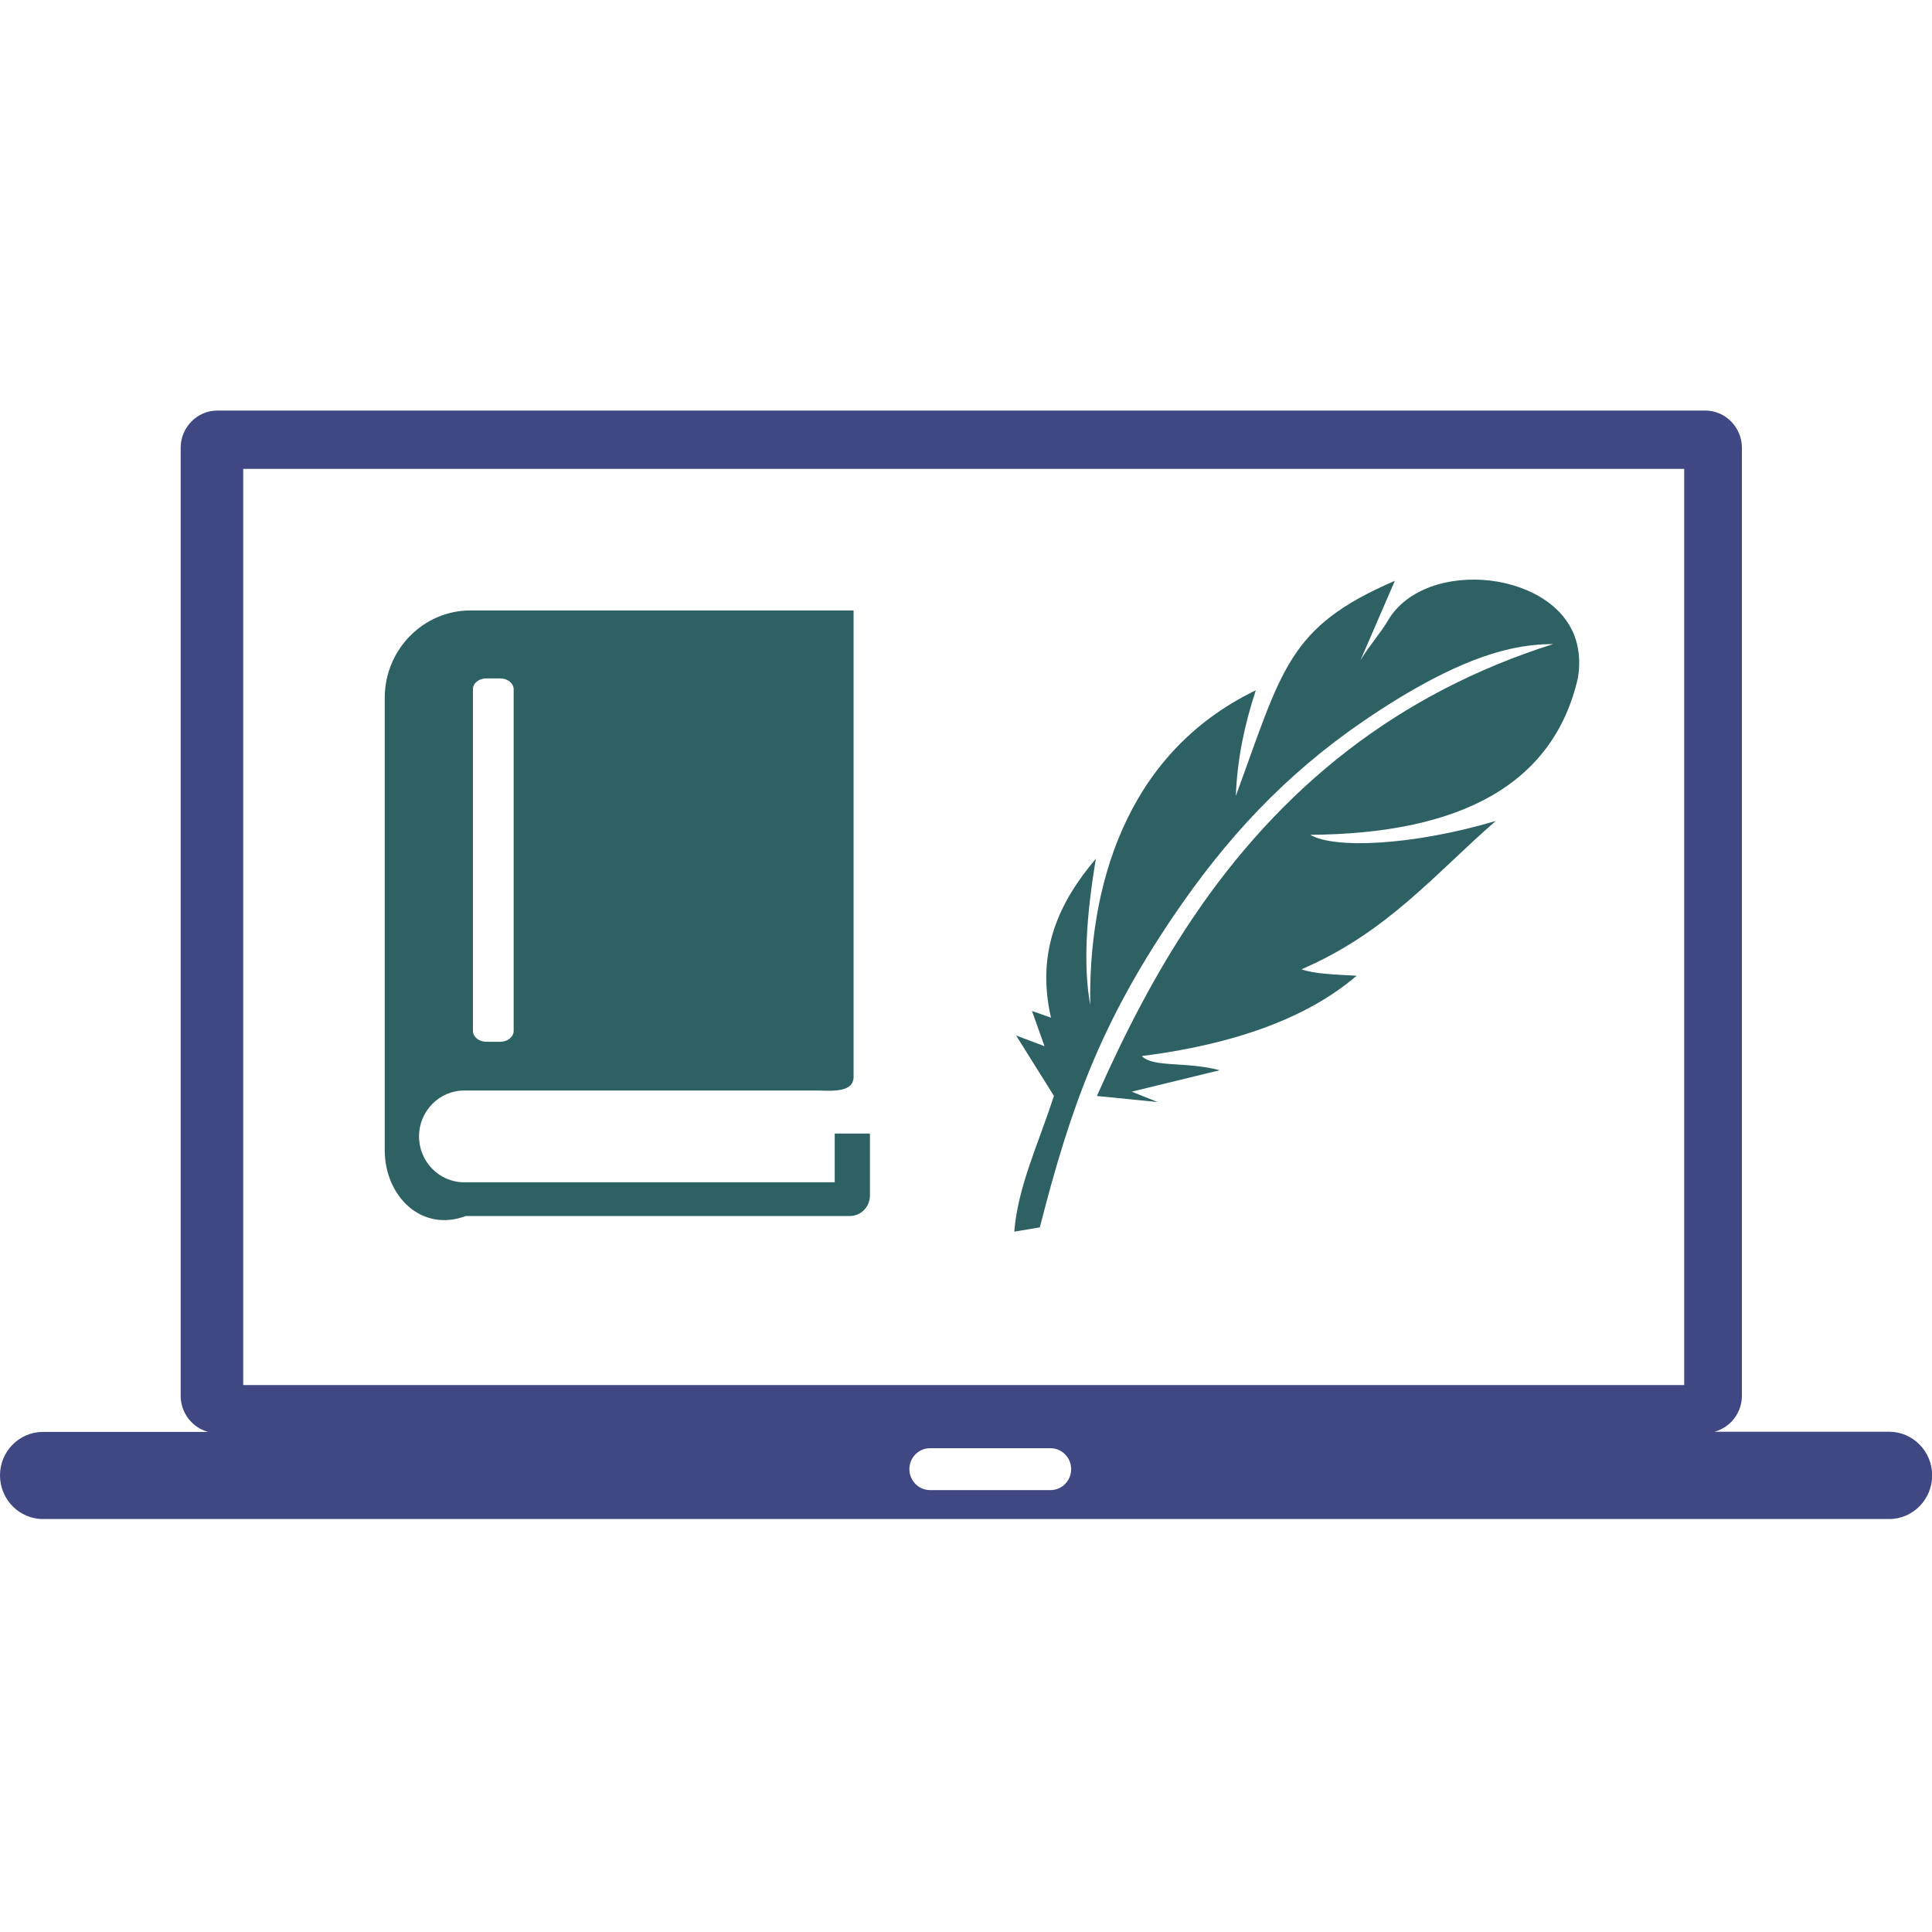
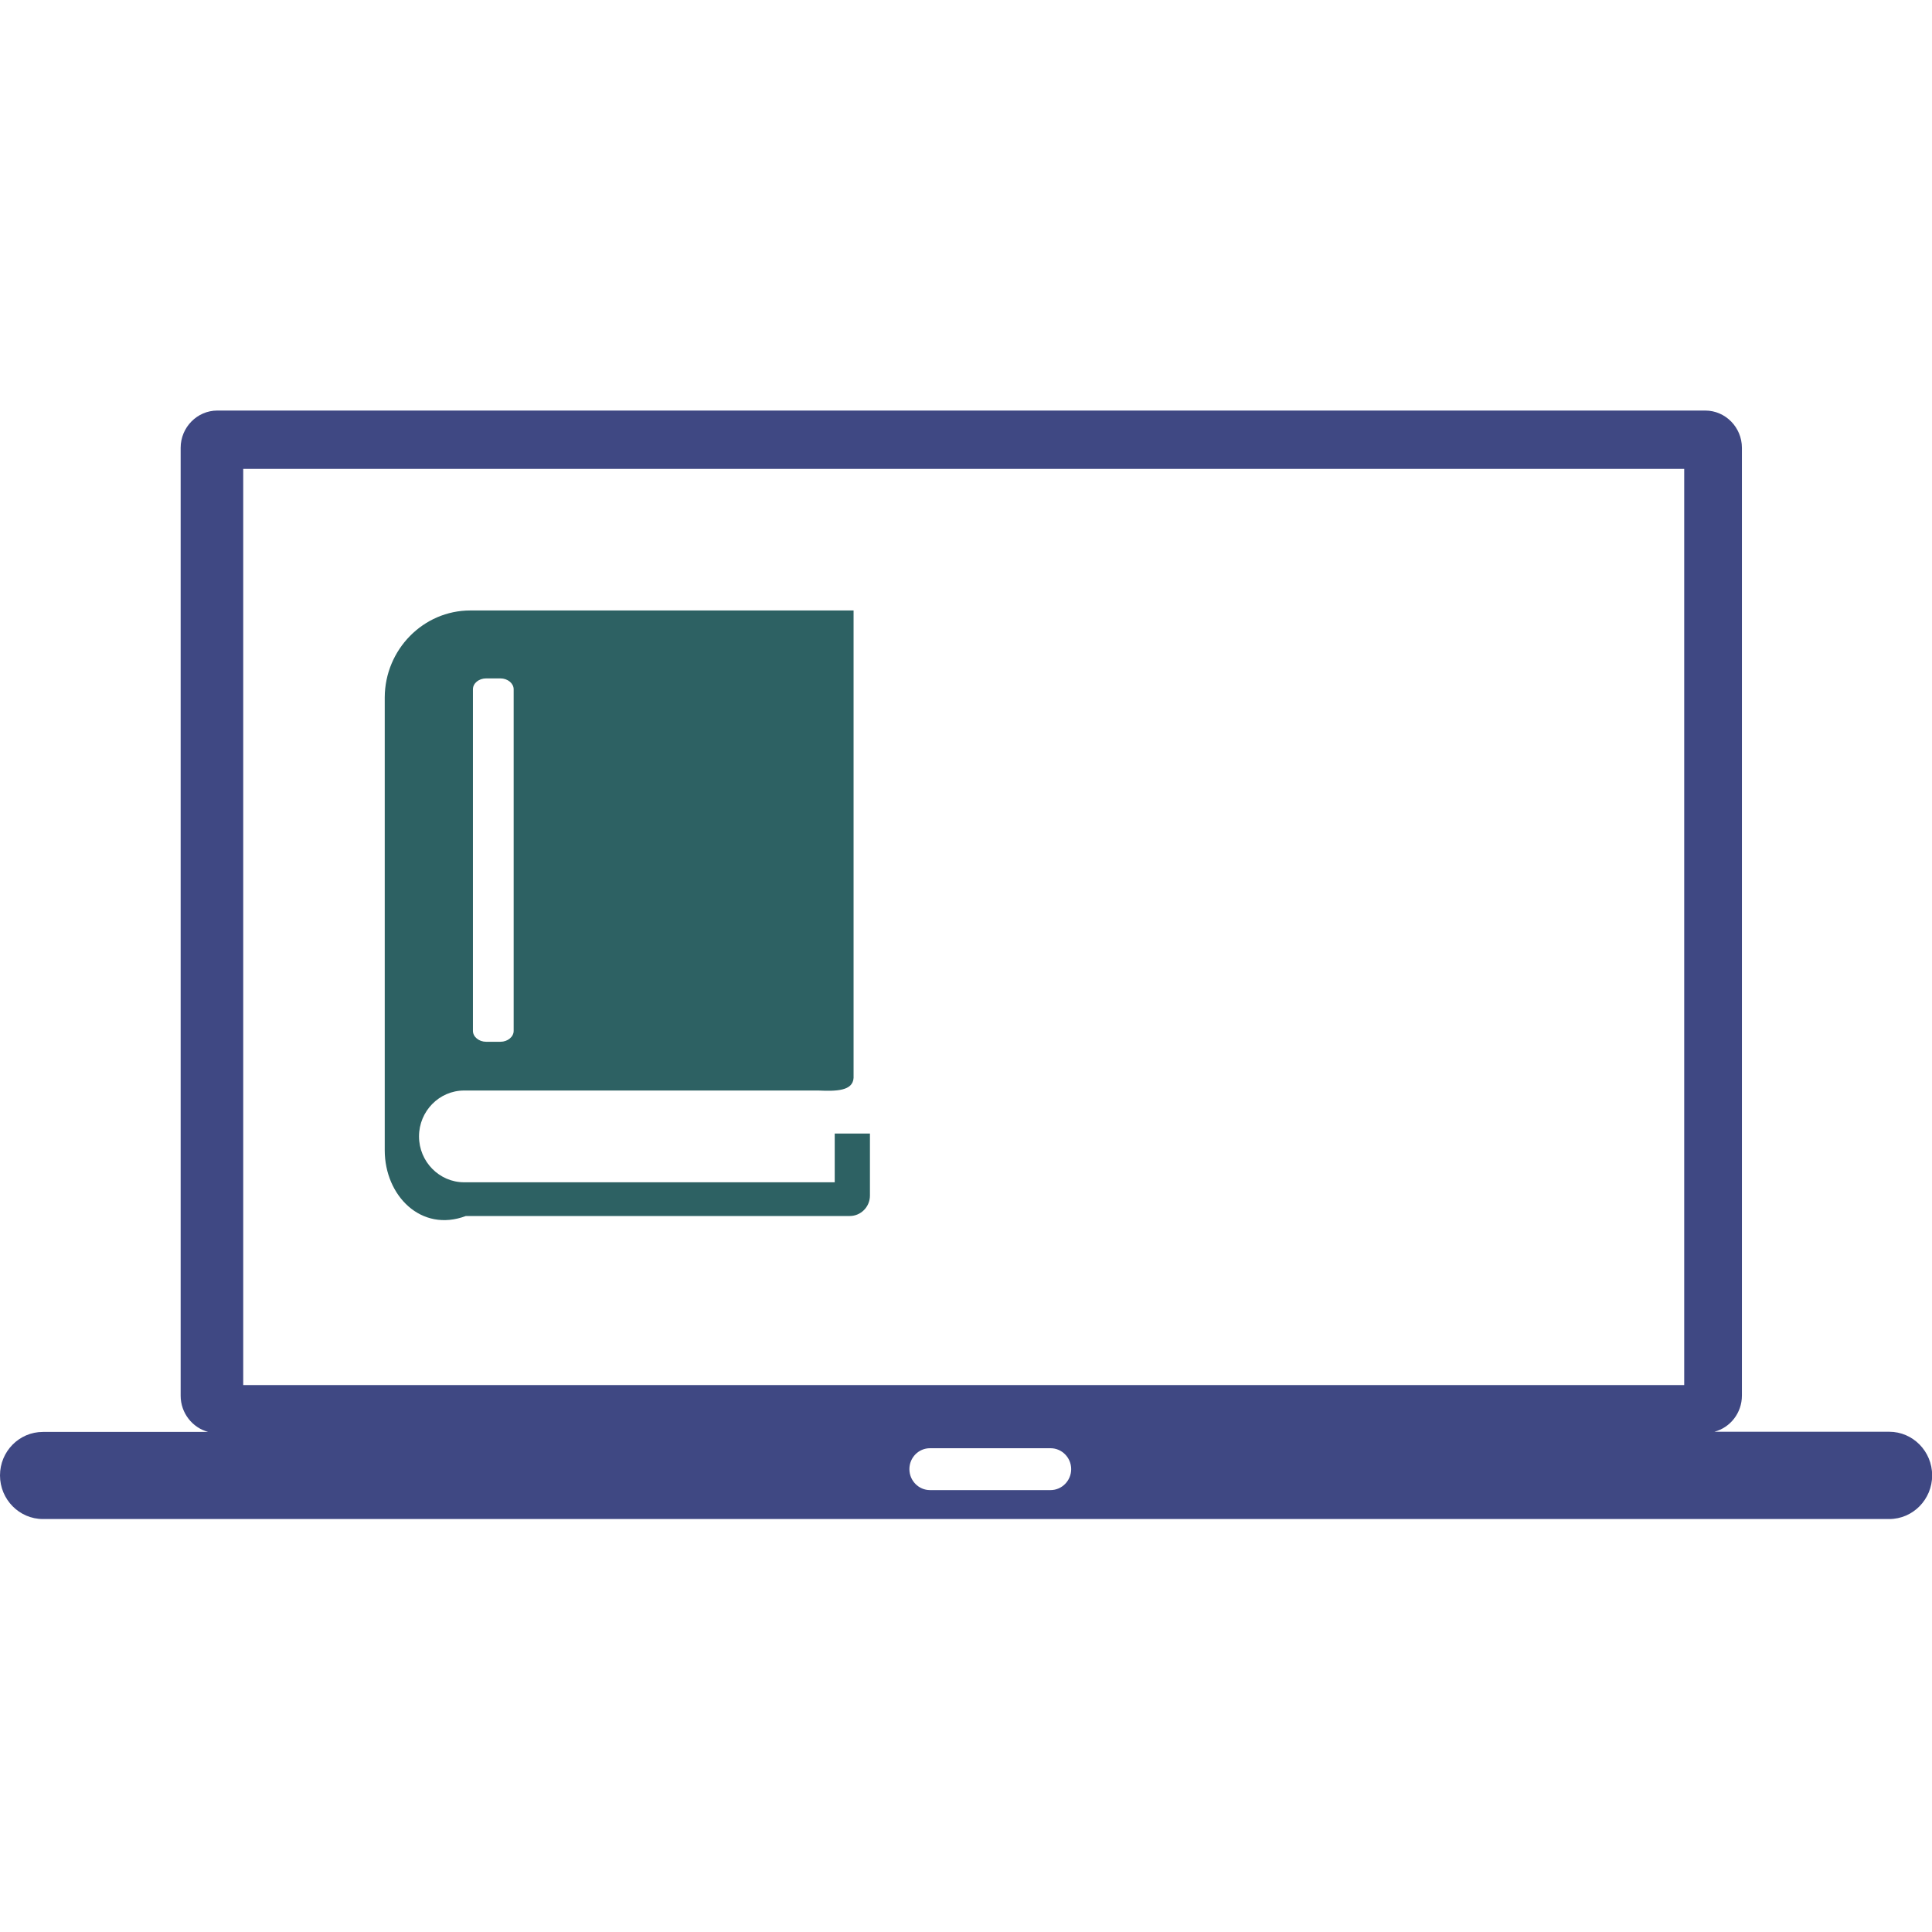
<svg xmlns="http://www.w3.org/2000/svg" width="100" height="100" viewBox="0 0 100 100" fill="none">
  <g clip-path="url(#clip0_72_292)">
    <path fill-rule="evenodd" clip-rule="evenodd" d="M24.341 31.598H44.181V55.791C44.141 56.47 43.286 56.486 42.358 56.445H24.023C22.738 56.445 21.688 57.513 21.688 58.82C21.688 60.127 22.738 61.195 24.023 61.195H43.205V58.671H45.028V61.881C45.028 62.469 44.556 62.94 43.986 62.94H24.113C21.802 63.809 19.914 61.89 19.914 59.54V36.099C19.922 33.625 21.908 31.598 24.341 31.598ZM25.903 35.114H25.163C24.788 35.114 24.479 35.362 24.479 35.677V53.359C24.479 53.665 24.788 53.922 25.163 53.922H25.903C26.278 53.922 26.587 53.665 26.587 53.359V35.677C26.587 35.371 26.278 35.114 25.903 35.114Z" fill="#2D6163" />
    <path fill-rule="evenodd" clip-rule="evenodd" d="M2.222 74.116H10.775C9.961 73.9 9.351 73.139 9.351 72.246V23.178C9.351 22.119 10.205 21.25 11.247 21.25H88.265C89.307 21.25 90.161 22.119 90.161 23.178V72.237C90.161 73.131 89.559 73.892 88.737 74.107H97.787C99.007 74.107 100.008 75.117 100.008 76.366C100.008 77.607 99.015 78.625 97.787 78.625H2.222C1.001 78.625 0 77.615 0 76.366C0 75.125 0.993 74.116 2.222 74.116ZM87.174 24.27H12.589V71.691H87.174V24.27ZM54.378 74.96H48.136C47.55 74.96 47.07 75.439 47.07 76.043C47.07 76.639 47.55 77.127 48.136 77.127H54.378C54.964 77.127 55.444 76.639 55.444 76.043C55.444 75.448 54.964 74.96 54.378 74.96Z" fill="#3F4883" />
-     <path d="M54.55 56.721C53.788 59.109 52.678 61.41 52.5 63.75L53.822 63.528C55.424 57.246 56.984 52.984 60.672 47.513C63.436 43.412 66.531 40.076 70.618 37.292C72.795 35.81 75.601 34.152 78.203 33.58C78.913 33.424 79.641 33.336 80.391 33.338C72.399 35.866 66.303 40.711 61.679 47.605C59.793 50.416 58.204 53.499 56.776 56.728L59.918 57.041L58.578 56.504L63.13 55.395C61.37 54.929 59.695 55.269 59.099 54.662C63.828 54.06 67.643 52.718 70.22 50.504C69.188 50.445 68.004 50.413 67.368 50.17C71.83 48.244 74.255 45.24 77.42 42.493C73.12 43.768 69.06 43.946 67.82 43.21C75.587 43.153 80.402 40.614 81.672 35.093C81.771 34.499 81.765 33.911 81.624 33.327C80.71 29.531 73.796 28.786 71.838 32.121C71.446 32.789 70.868 33.416 70.411 34.19L72.198 30.063C66.679 32.442 66.384 34.594 63.966 41.2C64.041 39.243 64.435 37.444 65.001 35.73C58.132 39.044 56.331 46.126 56.431 52.016C56.059 49.988 56.228 47.389 56.723 44.446C54.823 46.689 53.613 49.238 54.398 52.673L53.415 52.328L54.065 54.152L52.593 53.596L54.55 56.721Z" fill="#2D6163" />
  </g>
  <defs>
    <clipPath id="clip0_72_292">
      <rect width="100" height="100" fill="white" />
    </clipPath>
  </defs>
</svg>